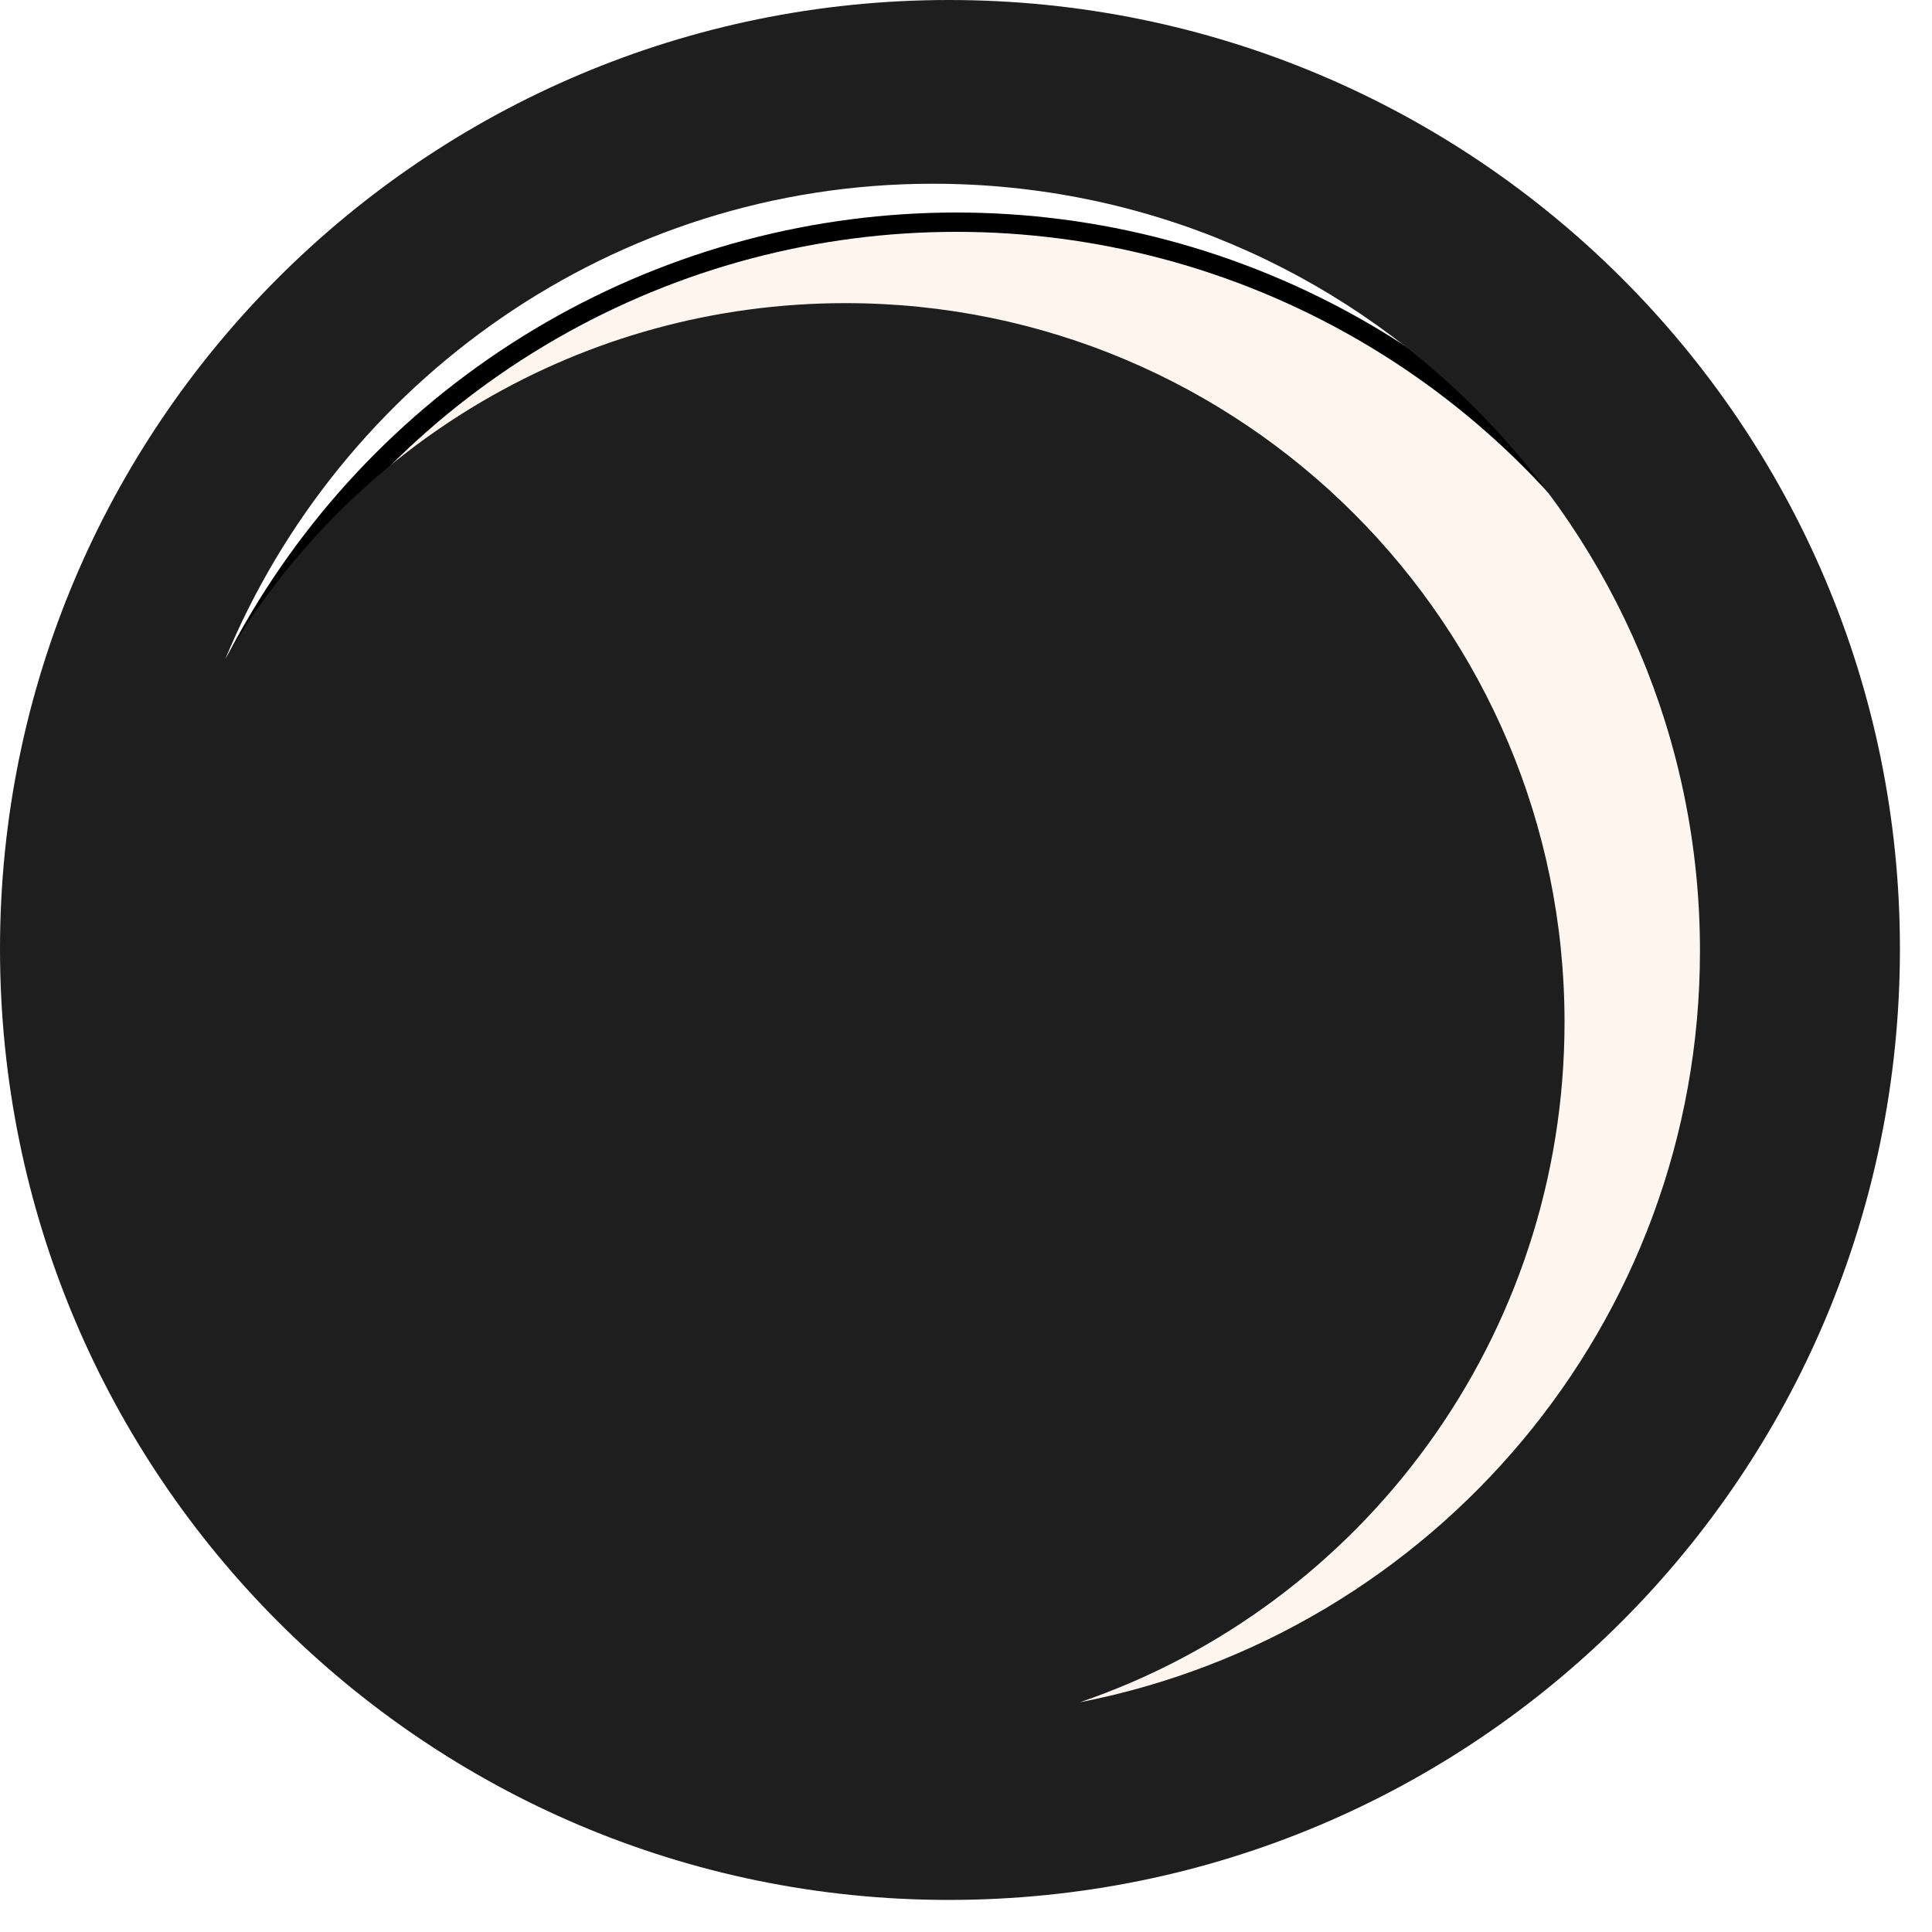
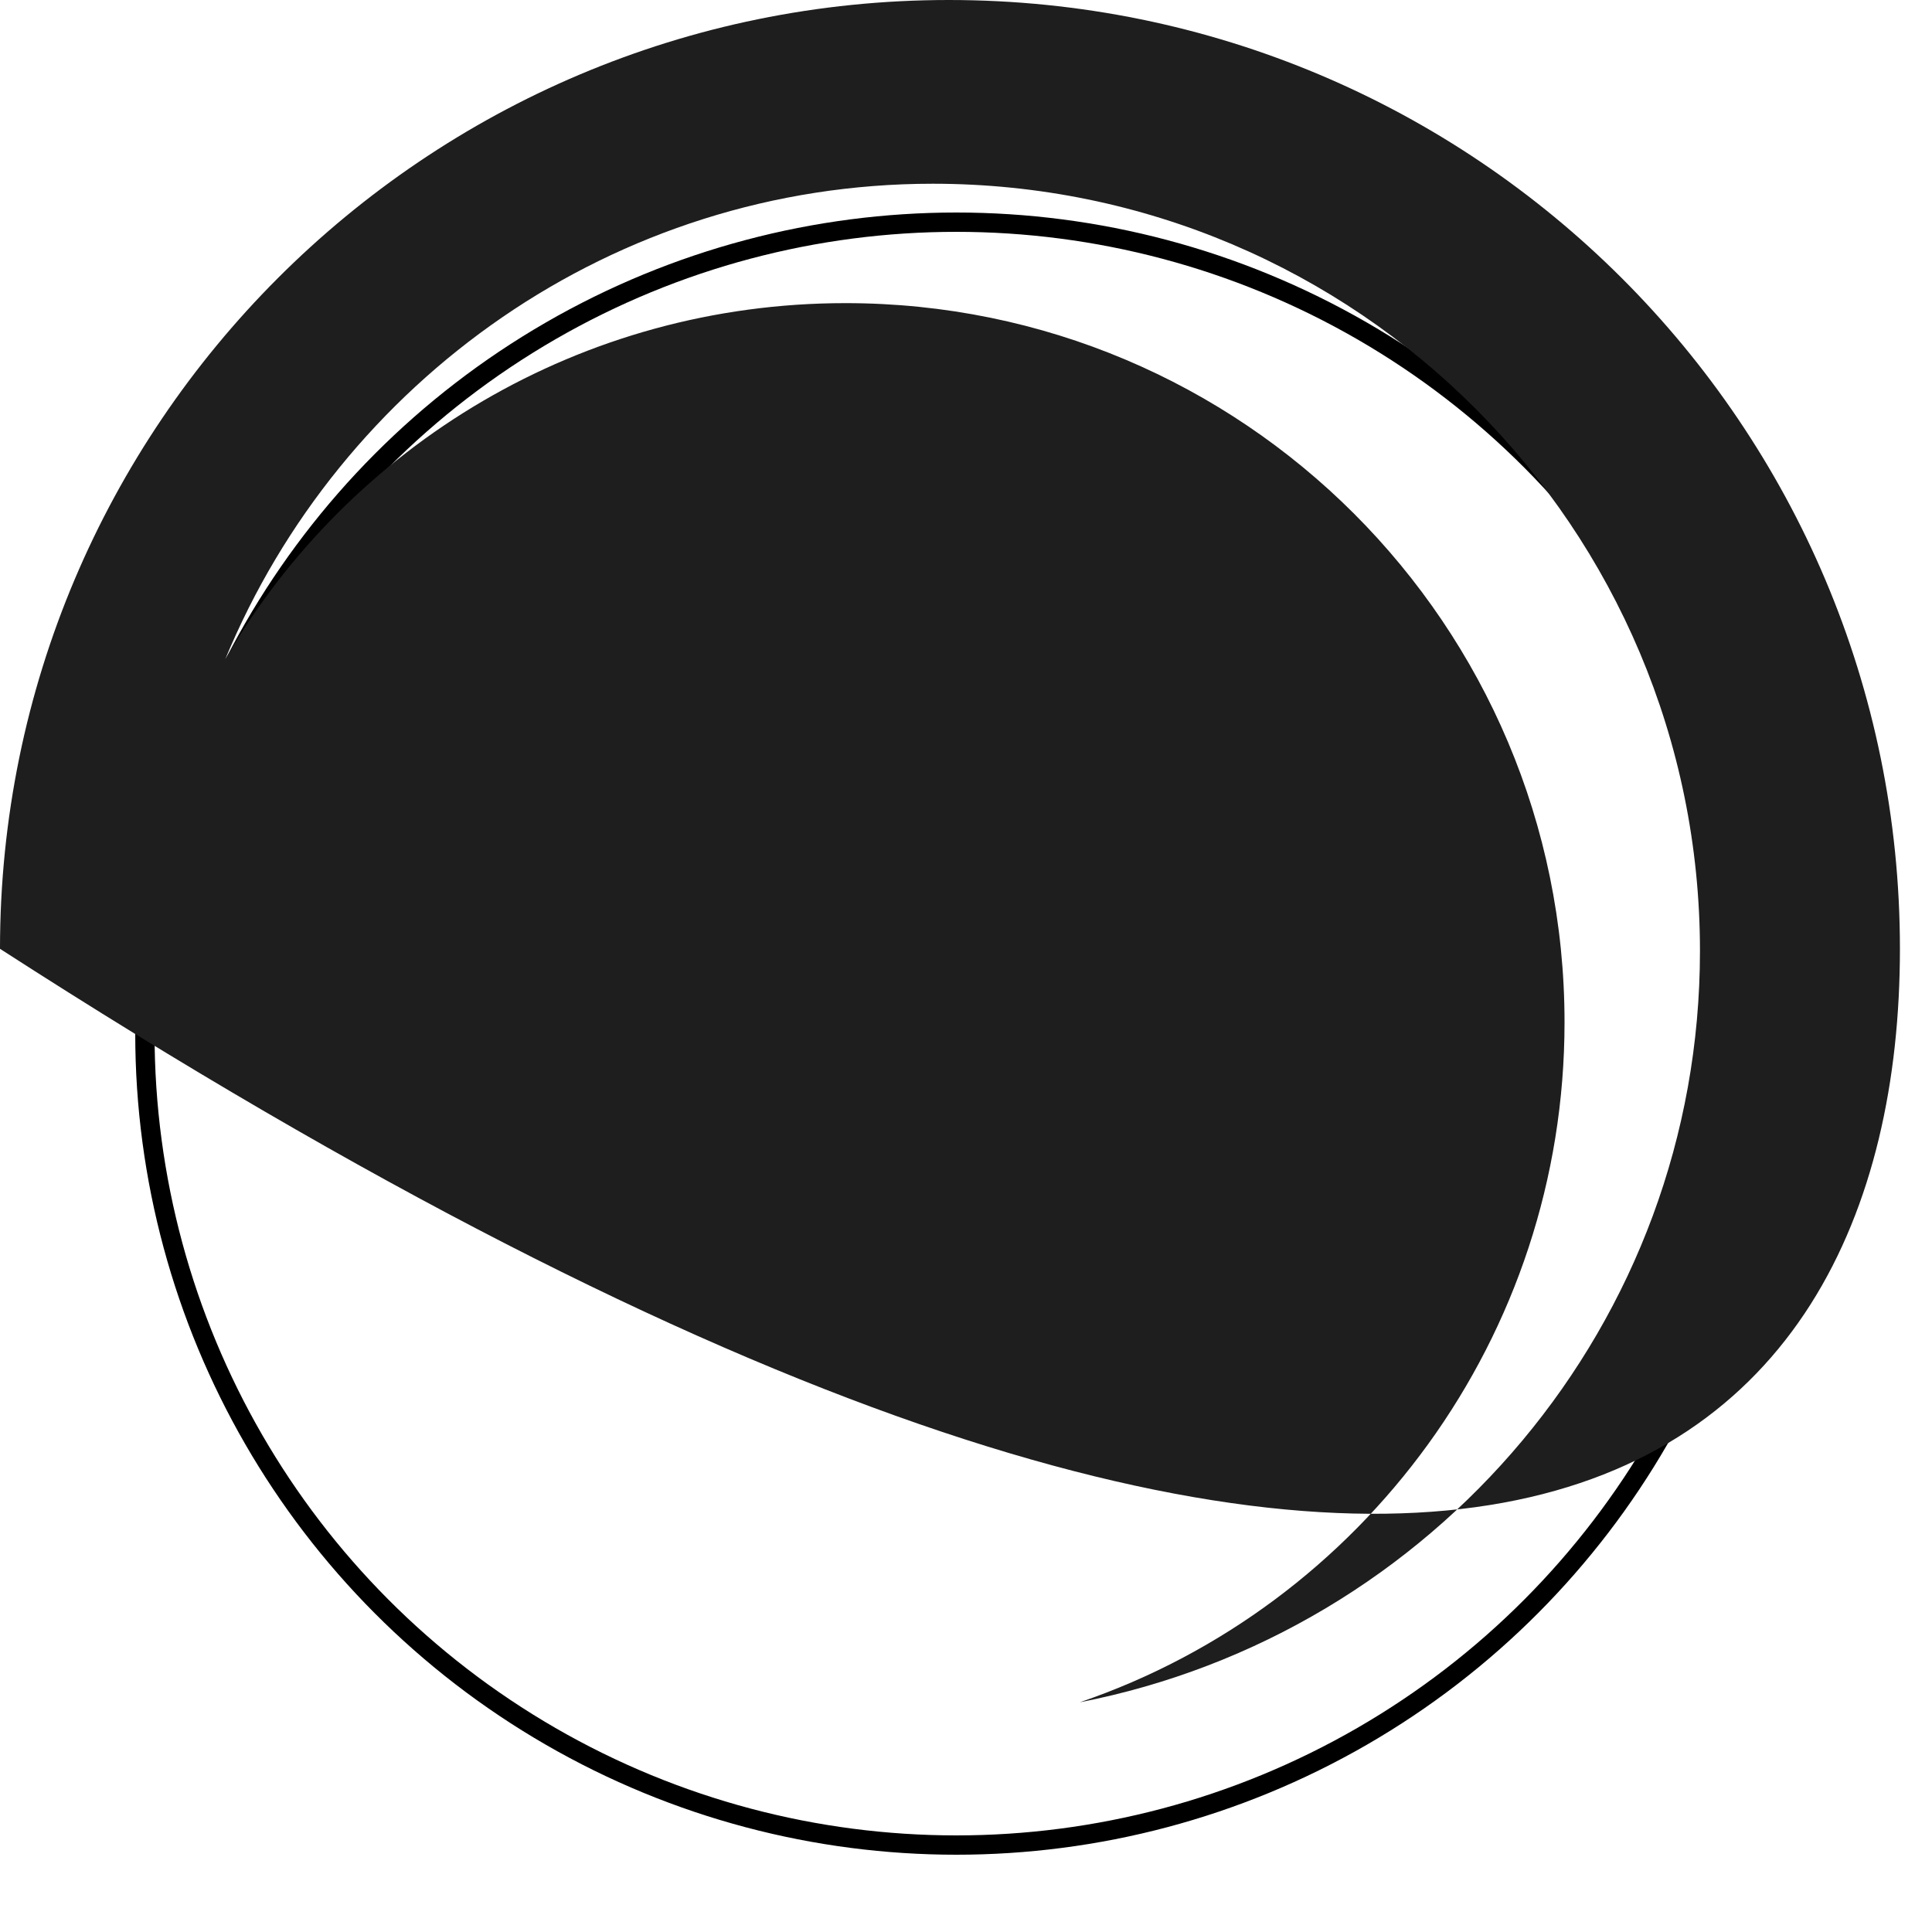
<svg xmlns="http://www.w3.org/2000/svg" width="100" height="100" viewBox="0 0 100 100" fill="none">
  <g filter="url(#filter0_d_4_29)">
-     <circle cx="49.5" cy="49.5" r="42.5" fill="#FEF5EF" />
    <circle cx="49.5" cy="49.5" r="42" stroke="black" />
  </g>
-   <path d="M49.11 0C22 0 0 22 0 49.11C0 76.34 22 98.34 49.11 98.34C76.34 98.34 98.34 76.34 98.34 49.11C98.34 22 76.34 0 49.11 0ZM55.89 88.11C70.52 83.12 80.98 69.2 80.98 52.91C80.98 32.34 64.33 15.69 43.76 15.69C30.09 15.69 18.08 23.06 11.66 34.12C17.61 19.73 31.75 9.51 48.28 9.51C70.28 9.51 87.99 27.35 87.99 49.22C87.99 68.49 74.2 84.54 55.89 88.11Z" fill="#1E1E1E" />
+   <path d="M49.11 0C22 0 0 22 0 49.11C76.34 98.34 98.34 76.34 98.34 49.11C98.34 22 76.34 0 49.11 0ZM55.89 88.11C70.52 83.12 80.98 69.2 80.98 52.91C80.98 32.34 64.33 15.69 43.76 15.69C30.09 15.69 18.08 23.06 11.66 34.12C17.61 19.73 31.75 9.51 48.28 9.51C70.28 9.51 87.99 27.35 87.99 49.22C87.99 68.49 74.2 84.54 55.89 88.11Z" fill="#1E1E1E" />
  <defs>
    <filter id="filter0_d_4_29" x="3" y="7" width="93" height="93" filterUnits="userSpaceOnUse" color-interpolation-filters="sRGB">
      <feFlood flood-opacity="0" result="BackgroundImageFix" />
      <feColorMatrix in="SourceAlpha" type="matrix" values="0 0 0 0 0 0 0 0 0 0 0 0 0 0 0 0 0 0 127 0" result="hardAlpha" />
      <feOffset dy="4" />
      <feGaussianBlur stdDeviation="2" />
      <feComposite in2="hardAlpha" operator="out" />
      <feColorMatrix type="matrix" values="0 0 0 0 0 0 0 0 0 0 0 0 0 0 0 0 0 0 0.25 0" />
      <feBlend mode="normal" in2="BackgroundImageFix" result="effect1_dropShadow_4_29" />
      <feBlend mode="normal" in="SourceGraphic" in2="effect1_dropShadow_4_29" result="shape" />
    </filter>
  </defs>
</svg>